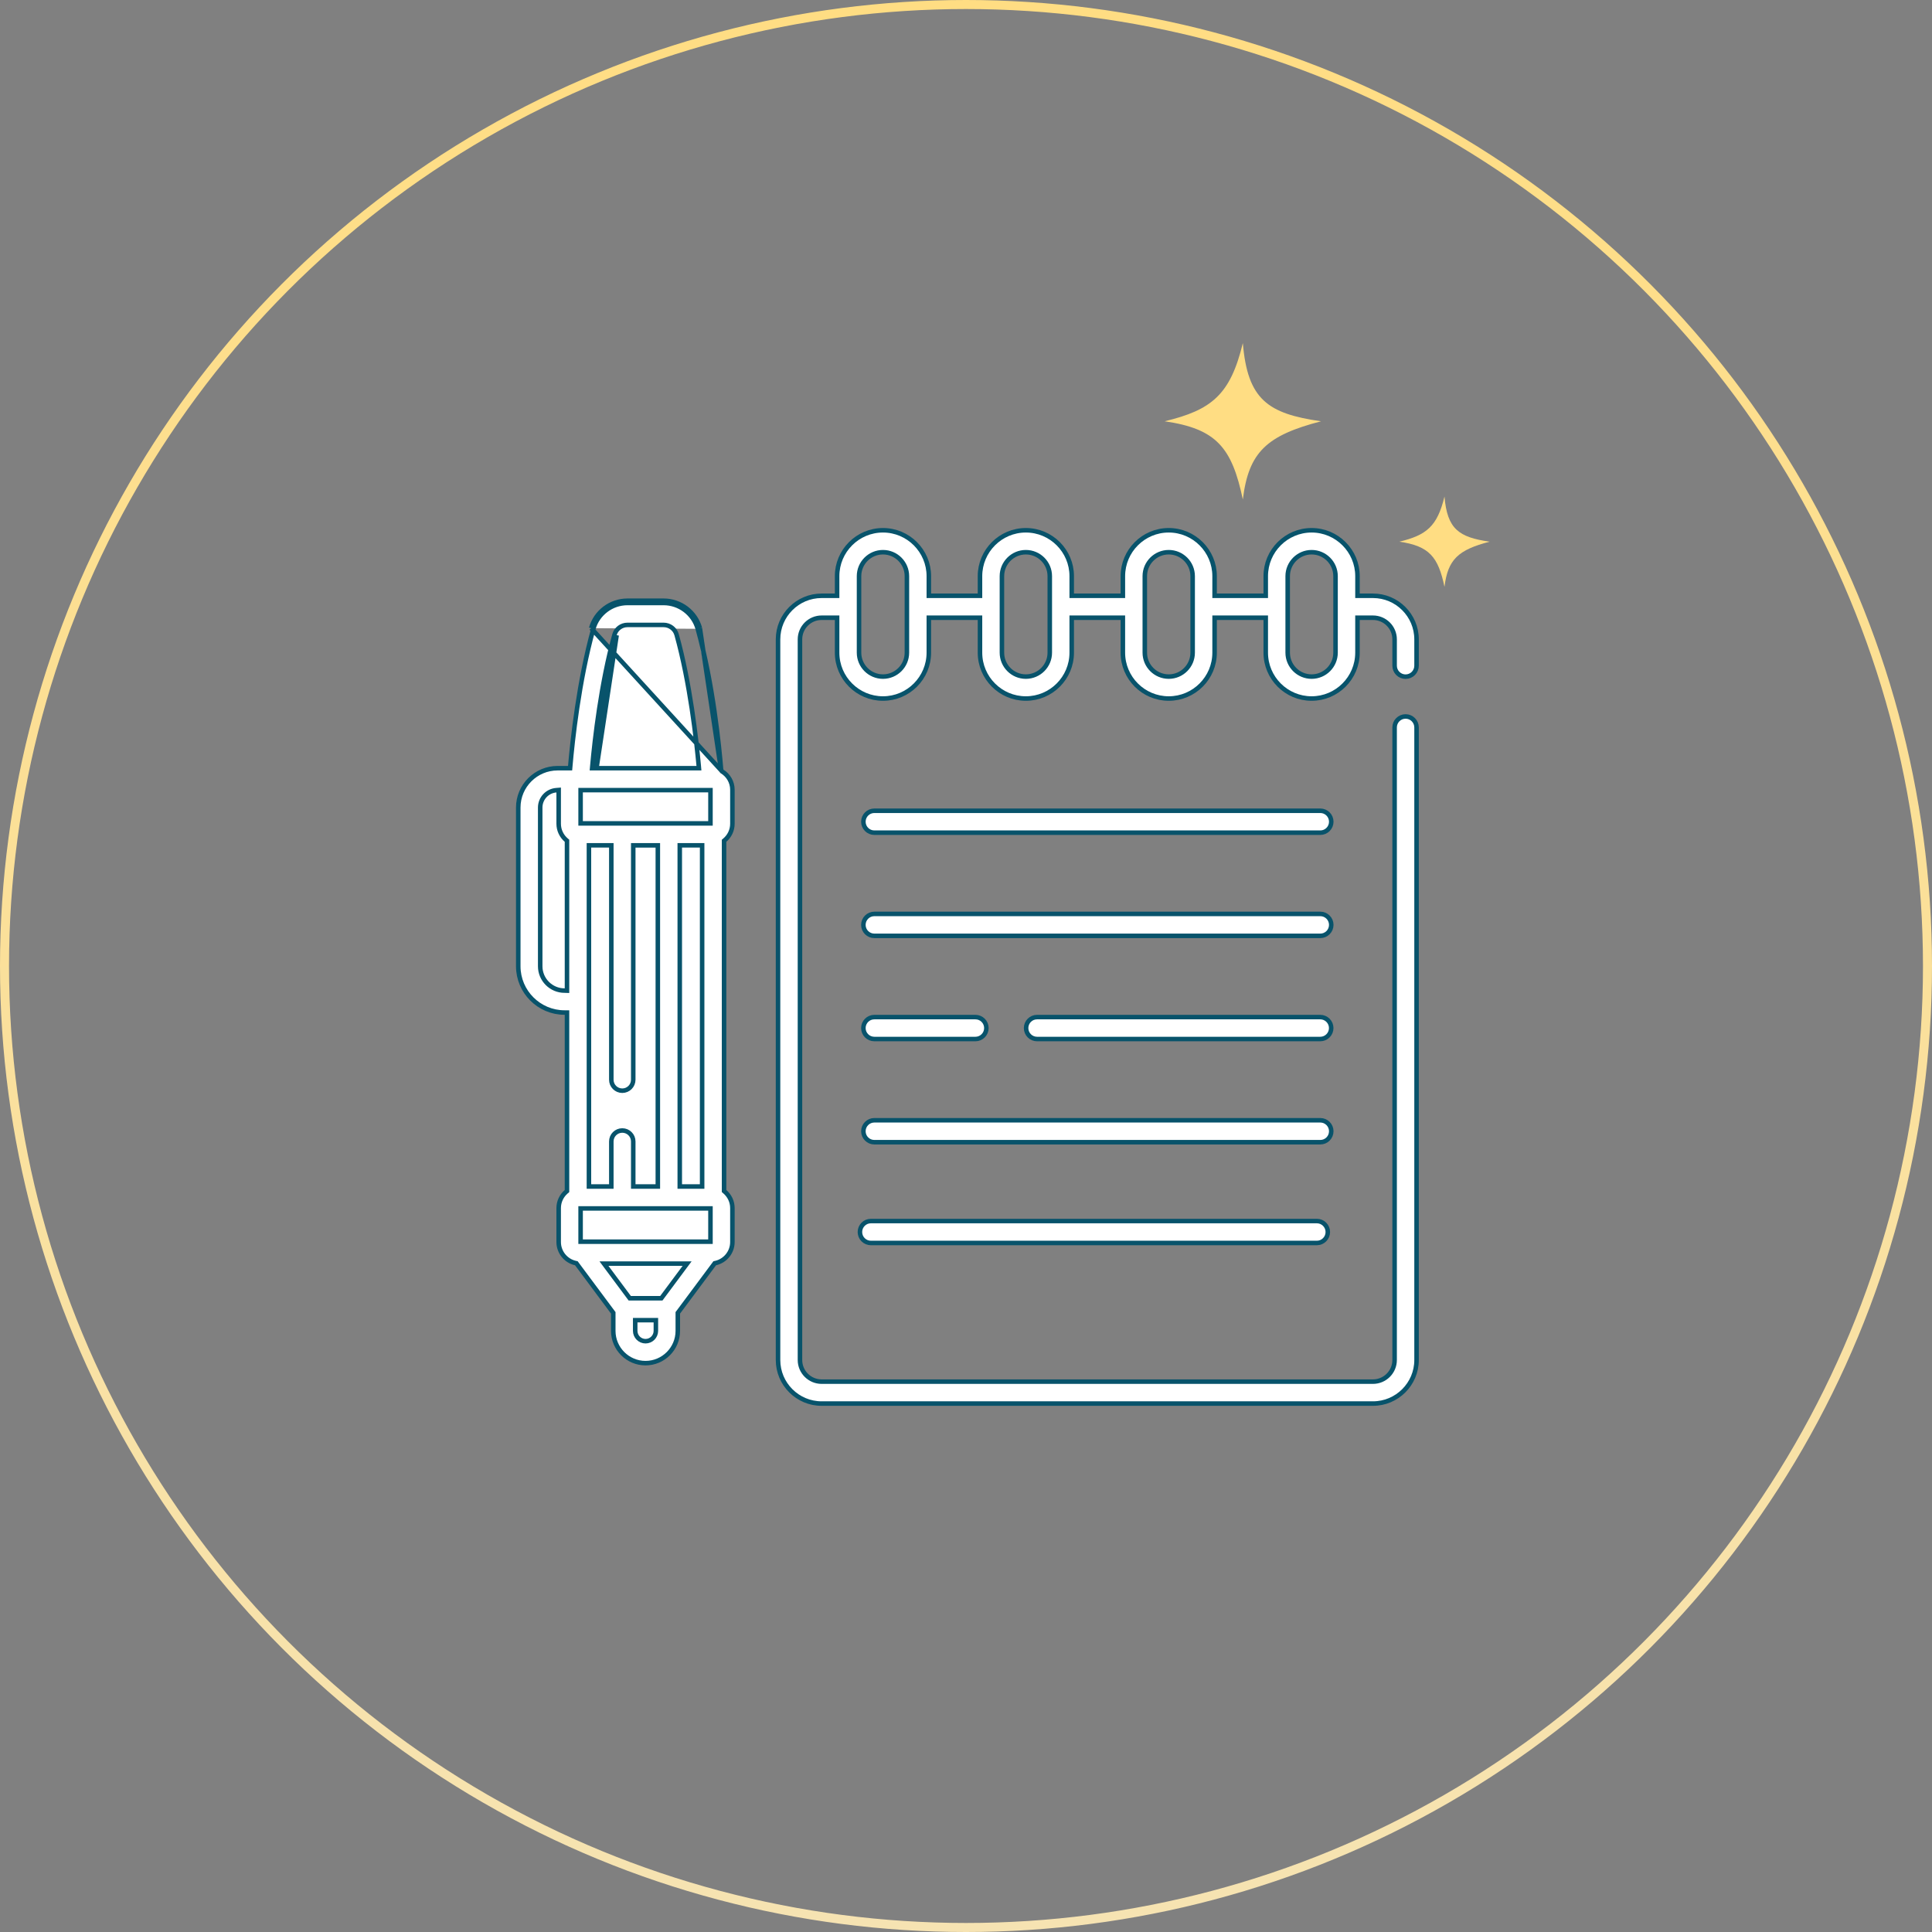
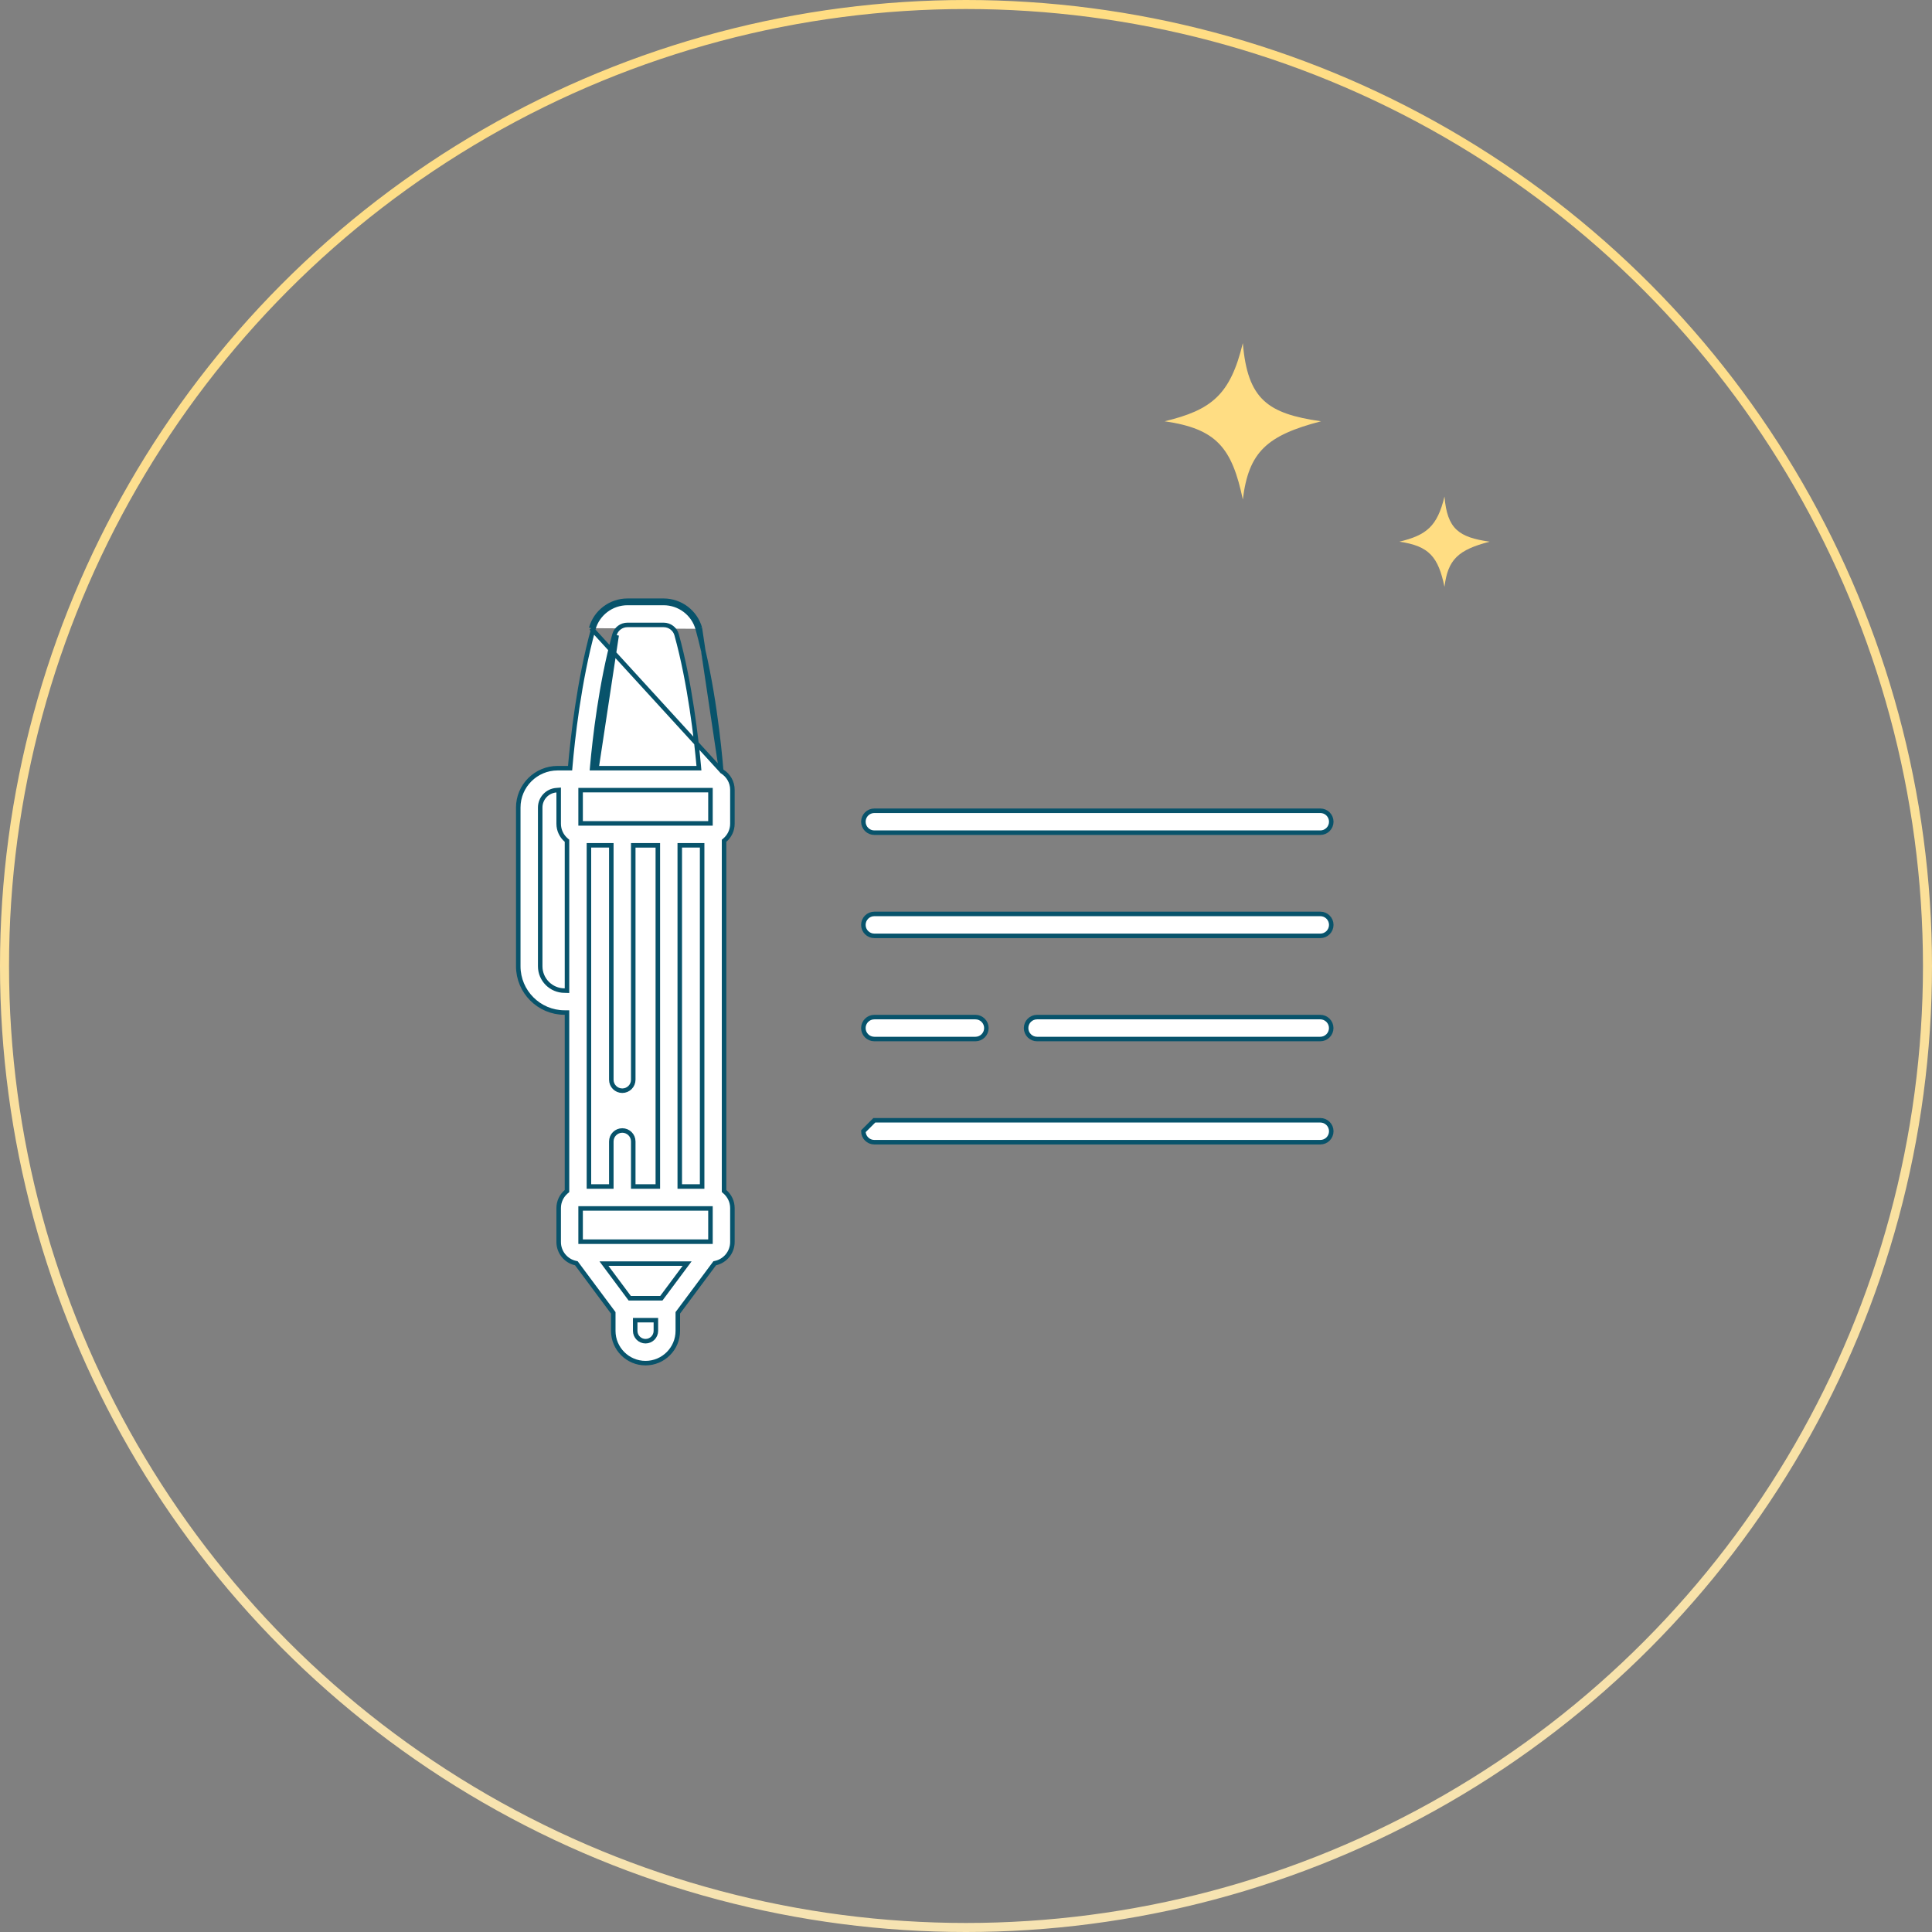
<svg xmlns="http://www.w3.org/2000/svg" width="214" height="214" viewBox="0 0 214 214" fill="none">
  <rect x="0" y="0" width="214" height="214" fill="#808080" stroke="none" />
  <circle cx="107" cy="107" r="106.5" stroke="url(#paint0_linear_0_1640)" />
  <path d="M137.664 38C138.189 44.241 140.409 45.819 146.328 46.664C140.3 48.234 138.305 50.071 137.664 55.328C136.458 49.6 134.757 47.492 129 46.664C134.191 45.415 136.279 43.743 137.664 38Z" fill="#FFDD83" />
  <path d="M160 55C160.303 58.602 161.584 59.512 165 60C161.521 60.906 160.37 61.966 160 65C159.304 61.694 158.322 60.478 155 60C157.996 59.279 159.201 58.314 160 55Z" fill="#FFDD83" />
  <g clip-path="url(#clip0_0_1640)">
    <path d="M79.884 85.385L79.874 85.26C79.666 82.721 78.975 75.728 77.284 69.649M79.884 85.385L77.525 69.582M79.884 85.385L79.991 85.452M79.884 85.385L79.991 85.452M77.284 69.649L77.525 69.582M77.284 69.649C77.284 69.649 77.284 69.649 77.284 69.649L77.525 69.582M77.284 69.649C76.817 67.967 75.263 66.79 73.507 66.79H69.5C67.744 66.79 66.191 67.967 65.723 69.649L65.482 69.582M77.525 69.582C77.027 67.791 75.375 66.54 73.507 66.54H69.5C67.632 66.54 65.98 67.791 65.482 69.582M65.482 69.582L65.723 69.649C64.115 75.433 63.41 82.045 63.167 84.86L63.147 85.089H62.918H61.767C59.362 85.089 57.406 87.045 57.406 89.449V107.026C57.406 109.854 59.707 112.154 62.534 112.155H62.535L62.537 112.155C62.539 112.155 62.546 112.155 62.554 112.155H62.804V112.405V131.813V131.928L62.717 132.003C62.206 132.443 61.882 133.091 61.882 133.814V137.574C61.882 138.712 62.682 139.667 63.75 139.906L63.84 139.926L63.896 140.001L67.879 145.352L67.929 145.418V145.501V147.414C67.929 149.385 69.532 150.989 71.503 150.989C73.474 150.989 75.078 149.385 75.078 147.414V145.501V145.418L75.128 145.352L79.111 140.001L79.167 139.926L79.257 139.906C80.325 139.666 81.125 138.712 81.125 137.574V133.814C81.125 133.091 80.801 132.442 80.289 132.002L80.202 131.927V131.813V93.243V93.128L80.289 93.054C80.801 92.614 81.125 91.965 81.125 91.242V87.481V87.481C81.125 86.626 80.672 85.875 79.991 85.452M65.482 69.582L79.991 85.452M69.679 143.7L69.754 143.801H69.879H73.128H73.254L73.329 143.7L75.811 140.365L76.109 139.965H75.611H67.397H66.899L67.196 140.365L69.679 143.7ZM78.445 137.536H78.695V137.286V134.102V133.852H78.445H64.561H64.311V134.102V137.286V137.536H64.561H78.445ZM78.695 87.77V87.52H78.445H64.561H64.311V87.77V90.953V91.203H64.561H78.445H78.695V90.953V87.77ZM67.713 93.883V93.633H67.463H65.484H65.234V93.883V131.173V131.423H65.484H67.463H67.713V131.173V126.434C67.713 125.763 68.257 125.22 68.928 125.22C69.599 125.22 70.143 125.763 70.143 126.434V131.173V131.423H70.393H72.615H72.865V131.173V93.884V93.634H72.615H70.393H70.143V93.884V119.598C70.143 120.269 69.599 120.813 68.928 120.813C68.257 120.813 67.713 120.269 67.713 119.598V93.883ZM75.295 131.173V131.423H75.545H77.523H77.773V131.173V93.883V93.633H77.523H75.545H75.295V93.883V131.173ZM68.064 70.3L68.064 70.3C66.568 75.678 65.871 81.96 65.612 84.817L65.588 85.089L65.861 85.089L77.146 85.09L77.419 85.09L77.395 84.817C77.136 81.96 76.437 75.673 74.944 70.3L74.944 70.3C74.766 69.661 74.174 69.22 73.507 69.22H69.5C68.833 69.22 68.241 69.661 68.064 70.3ZM61.882 87.776V87.505L61.612 87.527C60.62 87.606 59.836 88.436 59.836 89.449V107.026C59.836 108.515 61.047 109.725 62.535 109.725C62.544 109.725 62.55 109.725 62.555 109.725L62.555 109.725L62.804 109.733V109.475V93.243V93.128L62.717 93.053C62.206 92.614 61.882 91.965 61.882 91.242V87.776ZM70.609 146.23H70.359V146.48V147.414C70.359 148.045 70.872 148.559 71.504 148.559C72.135 148.559 72.649 148.045 72.649 147.414V146.48V146.23H72.399H70.609ZM65.884 84.589C66.159 81.632 66.858 75.571 68.305 70.367L66.112 84.839C66.112 84.847 66.111 84.854 66.11 84.862L65.861 84.839L65.861 84.589L65.884 84.589Z" fill="white" stroke="#08536B" stroke-width="0.5" />
-     <path d="M150.363 65.743V65.993H150.613H152.078C154.74 65.993 156.906 68.159 156.906 70.822V73.737C156.906 74.408 156.362 74.952 155.691 74.952C155.02 74.952 154.476 74.408 154.476 73.737V70.822C154.476 69.499 153.401 68.423 152.078 68.423H150.612H150.362V68.673V72.293C150.362 75.095 148.083 77.374 145.282 77.374C142.481 77.374 140.202 75.095 140.202 72.293V68.673V68.423H139.952H134.786H134.536V68.673V72.293C134.536 75.095 132.257 77.374 129.456 77.374C126.655 77.374 124.375 75.095 124.375 72.293V68.673V68.423H124.125H118.96H118.71V68.673V72.293C118.71 75.095 116.43 77.374 113.629 77.374C110.828 77.374 108.549 75.095 108.549 72.293V68.673V68.423H108.299H103.133H102.883V68.673V72.293C102.883 75.095 100.604 77.374 97.803 77.374C95.002 77.374 92.723 75.095 92.723 72.293V68.673V68.423H92.473H91.008C89.685 68.423 88.609 69.499 88.609 70.822V150.642C88.609 151.964 89.685 153.038 91.008 153.038H152.078C153.4 153.038 154.476 151.964 154.476 150.642V80.573C154.476 79.903 155.02 79.359 155.691 79.359C156.362 79.359 156.906 79.903 156.906 80.573V150.642C156.906 153.303 154.74 155.468 152.078 155.468H91.008C88.346 155.468 86.18 153.303 86.18 150.642V70.822C86.18 68.159 88.346 65.993 91.008 65.993H92.473H92.723V65.743V63.817C92.723 61.016 95.002 58.736 97.803 58.736C100.604 58.736 102.883 61.016 102.883 63.817V65.743V65.993H103.133H108.299H108.549V65.743V63.817C108.549 61.016 110.829 58.736 113.629 58.736C116.43 58.736 118.71 61.016 118.71 63.817V65.743V65.993H118.96H124.126H124.376V65.743V63.817C124.376 61.016 126.655 58.736 129.456 58.736C132.257 58.736 134.536 61.016 134.536 63.817V65.743V65.993H134.786H139.952H140.202V65.743V63.817C140.202 61.016 142.481 58.736 145.282 58.736C148.083 58.736 150.363 61.016 150.363 63.817V65.743ZM97.803 74.944C99.265 74.944 100.454 73.755 100.454 72.293V63.817C100.454 62.355 99.265 61.166 97.803 61.166C96.341 61.166 95.152 62.355 95.152 63.817V72.293C95.152 73.755 96.341 74.944 97.803 74.944ZM113.629 74.944C115.091 74.944 116.28 73.755 116.28 72.293V63.817C116.28 62.355 115.091 61.166 113.629 61.166C112.168 61.166 110.979 62.355 110.979 63.817V72.293C110.979 73.755 112.168 74.944 113.629 74.944ZM129.456 74.944C130.918 74.944 132.106 73.755 132.106 72.293V63.817C132.106 62.355 130.918 61.166 129.456 61.166C127.994 61.166 126.805 62.355 126.805 63.817V72.293C126.805 73.755 127.994 74.944 129.456 74.944ZM145.282 74.944C146.744 74.944 147.933 73.755 147.933 72.293V63.817C147.933 62.355 146.744 61.166 145.282 61.166C143.821 61.166 142.632 62.355 142.632 63.817V72.293C142.632 73.755 143.821 74.944 145.282 74.944Z" fill="white" stroke="#08536B" stroke-width="0.5" />
    <path d="M146.245 92.233H96.848C96.177 92.233 95.633 91.689 95.633 91.019C95.633 90.348 96.177 89.804 96.848 89.804H146.245C146.916 89.804 147.459 90.348 147.459 91.019C147.459 91.689 146.916 92.233 146.245 92.233Z" fill="white" stroke="#08536B" stroke-width="0.5" />
    <path d="M146.245 103.661H96.848C96.177 103.661 95.633 103.117 95.633 102.446C95.633 101.775 96.177 101.231 96.848 101.231H146.245C146.916 101.231 147.459 101.775 147.459 102.446C147.459 103.117 146.916 103.661 146.245 103.661Z" fill="white" stroke="#08536B" stroke-width="0.5" />
    <path d="M114.871 112.659H146.238C146.909 112.659 147.453 113.203 147.453 113.874C147.453 114.545 146.909 115.089 146.238 115.089H114.871C114.2 115.089 113.656 114.545 113.656 113.874C113.656 113.203 114.2 112.659 114.871 112.659Z" fill="white" stroke="#08536B" stroke-width="0.5" />
    <path d="M108.043 115.089H96.848C96.177 115.089 95.633 114.545 95.633 113.874C95.633 113.203 96.177 112.659 96.848 112.659H108.043C108.714 112.659 109.258 113.203 109.258 113.874C109.258 114.545 108.714 115.089 108.043 115.089Z" fill="white" stroke="#08536B" stroke-width="0.5" />
-     <path d="M96.848 124.088H146.245C146.916 124.088 147.459 124.632 147.459 125.303C147.459 125.974 146.916 126.518 146.245 126.518H96.848C96.177 126.518 95.633 125.974 95.633 125.303C95.633 124.632 96.177 124.088 96.848 124.088Z" fill="white" stroke="#08536B" stroke-width="0.5" />
-     <path d="M96.465 135.25H145.862C146.533 135.25 147.077 135.794 147.077 136.465C147.077 137.136 146.533 137.68 145.862 137.68H96.465C95.794 137.68 95.25 137.136 95.25 136.465C95.25 135.794 95.794 135.25 96.465 135.25Z" fill="white" stroke="#08536B" stroke-width="0.5" />
+     <path d="M96.848 124.088H146.245C146.916 124.088 147.459 124.632 147.459 125.303C147.459 125.974 146.916 126.518 146.245 126.518H96.848C96.177 126.518 95.633 125.974 95.633 125.303Z" fill="white" stroke="#08536B" stroke-width="0.5" />
  </g>
  <defs>
    <linearGradient id="paint0_linear_0_1640" x1="107" y1="0" x2="107" y2="214" gradientUnits="userSpaceOnUse">
      <stop stop-color="#FFDD83" />
      <stop offset="0" stop-color="#FFDD83" />
      <stop offset="1" stop-color="#F6E3B2" />
    </linearGradient>
    <clipPath id="clip0_0_1640">
      <rect width="100" height="100" fill="white" transform="translate(57.156 57.102)" />
    </clipPath>
  </defs>
</svg>